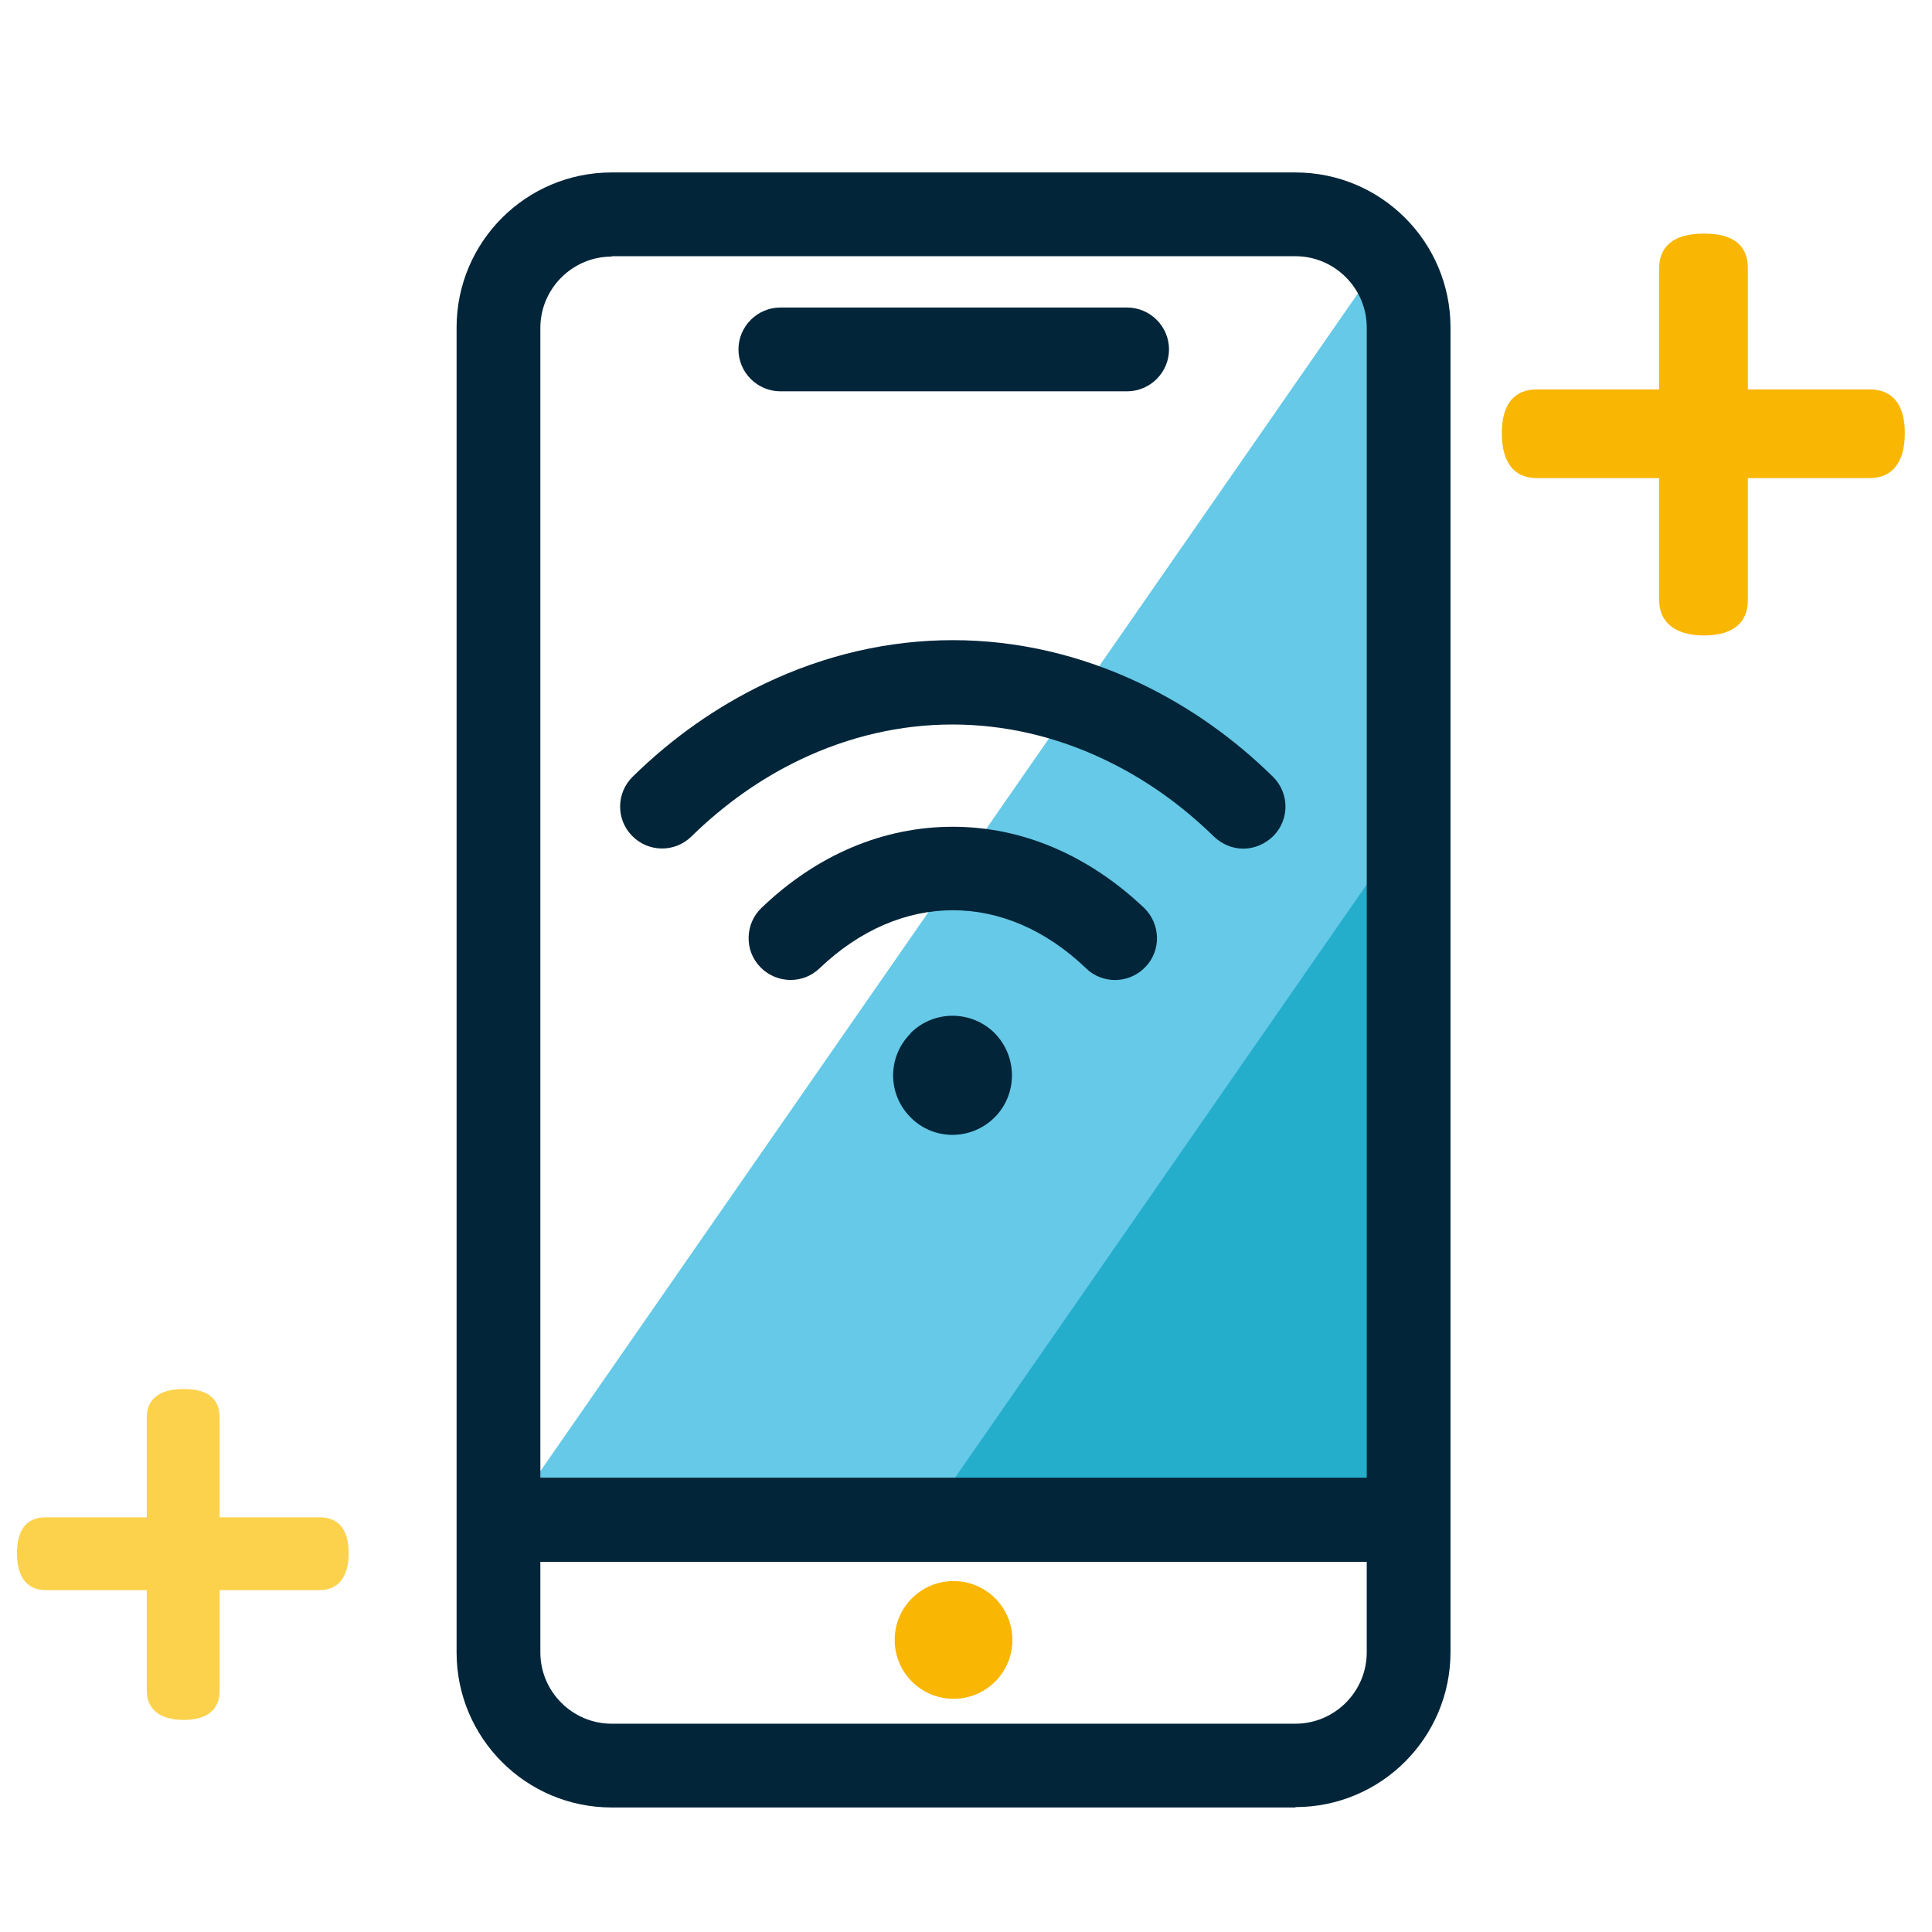
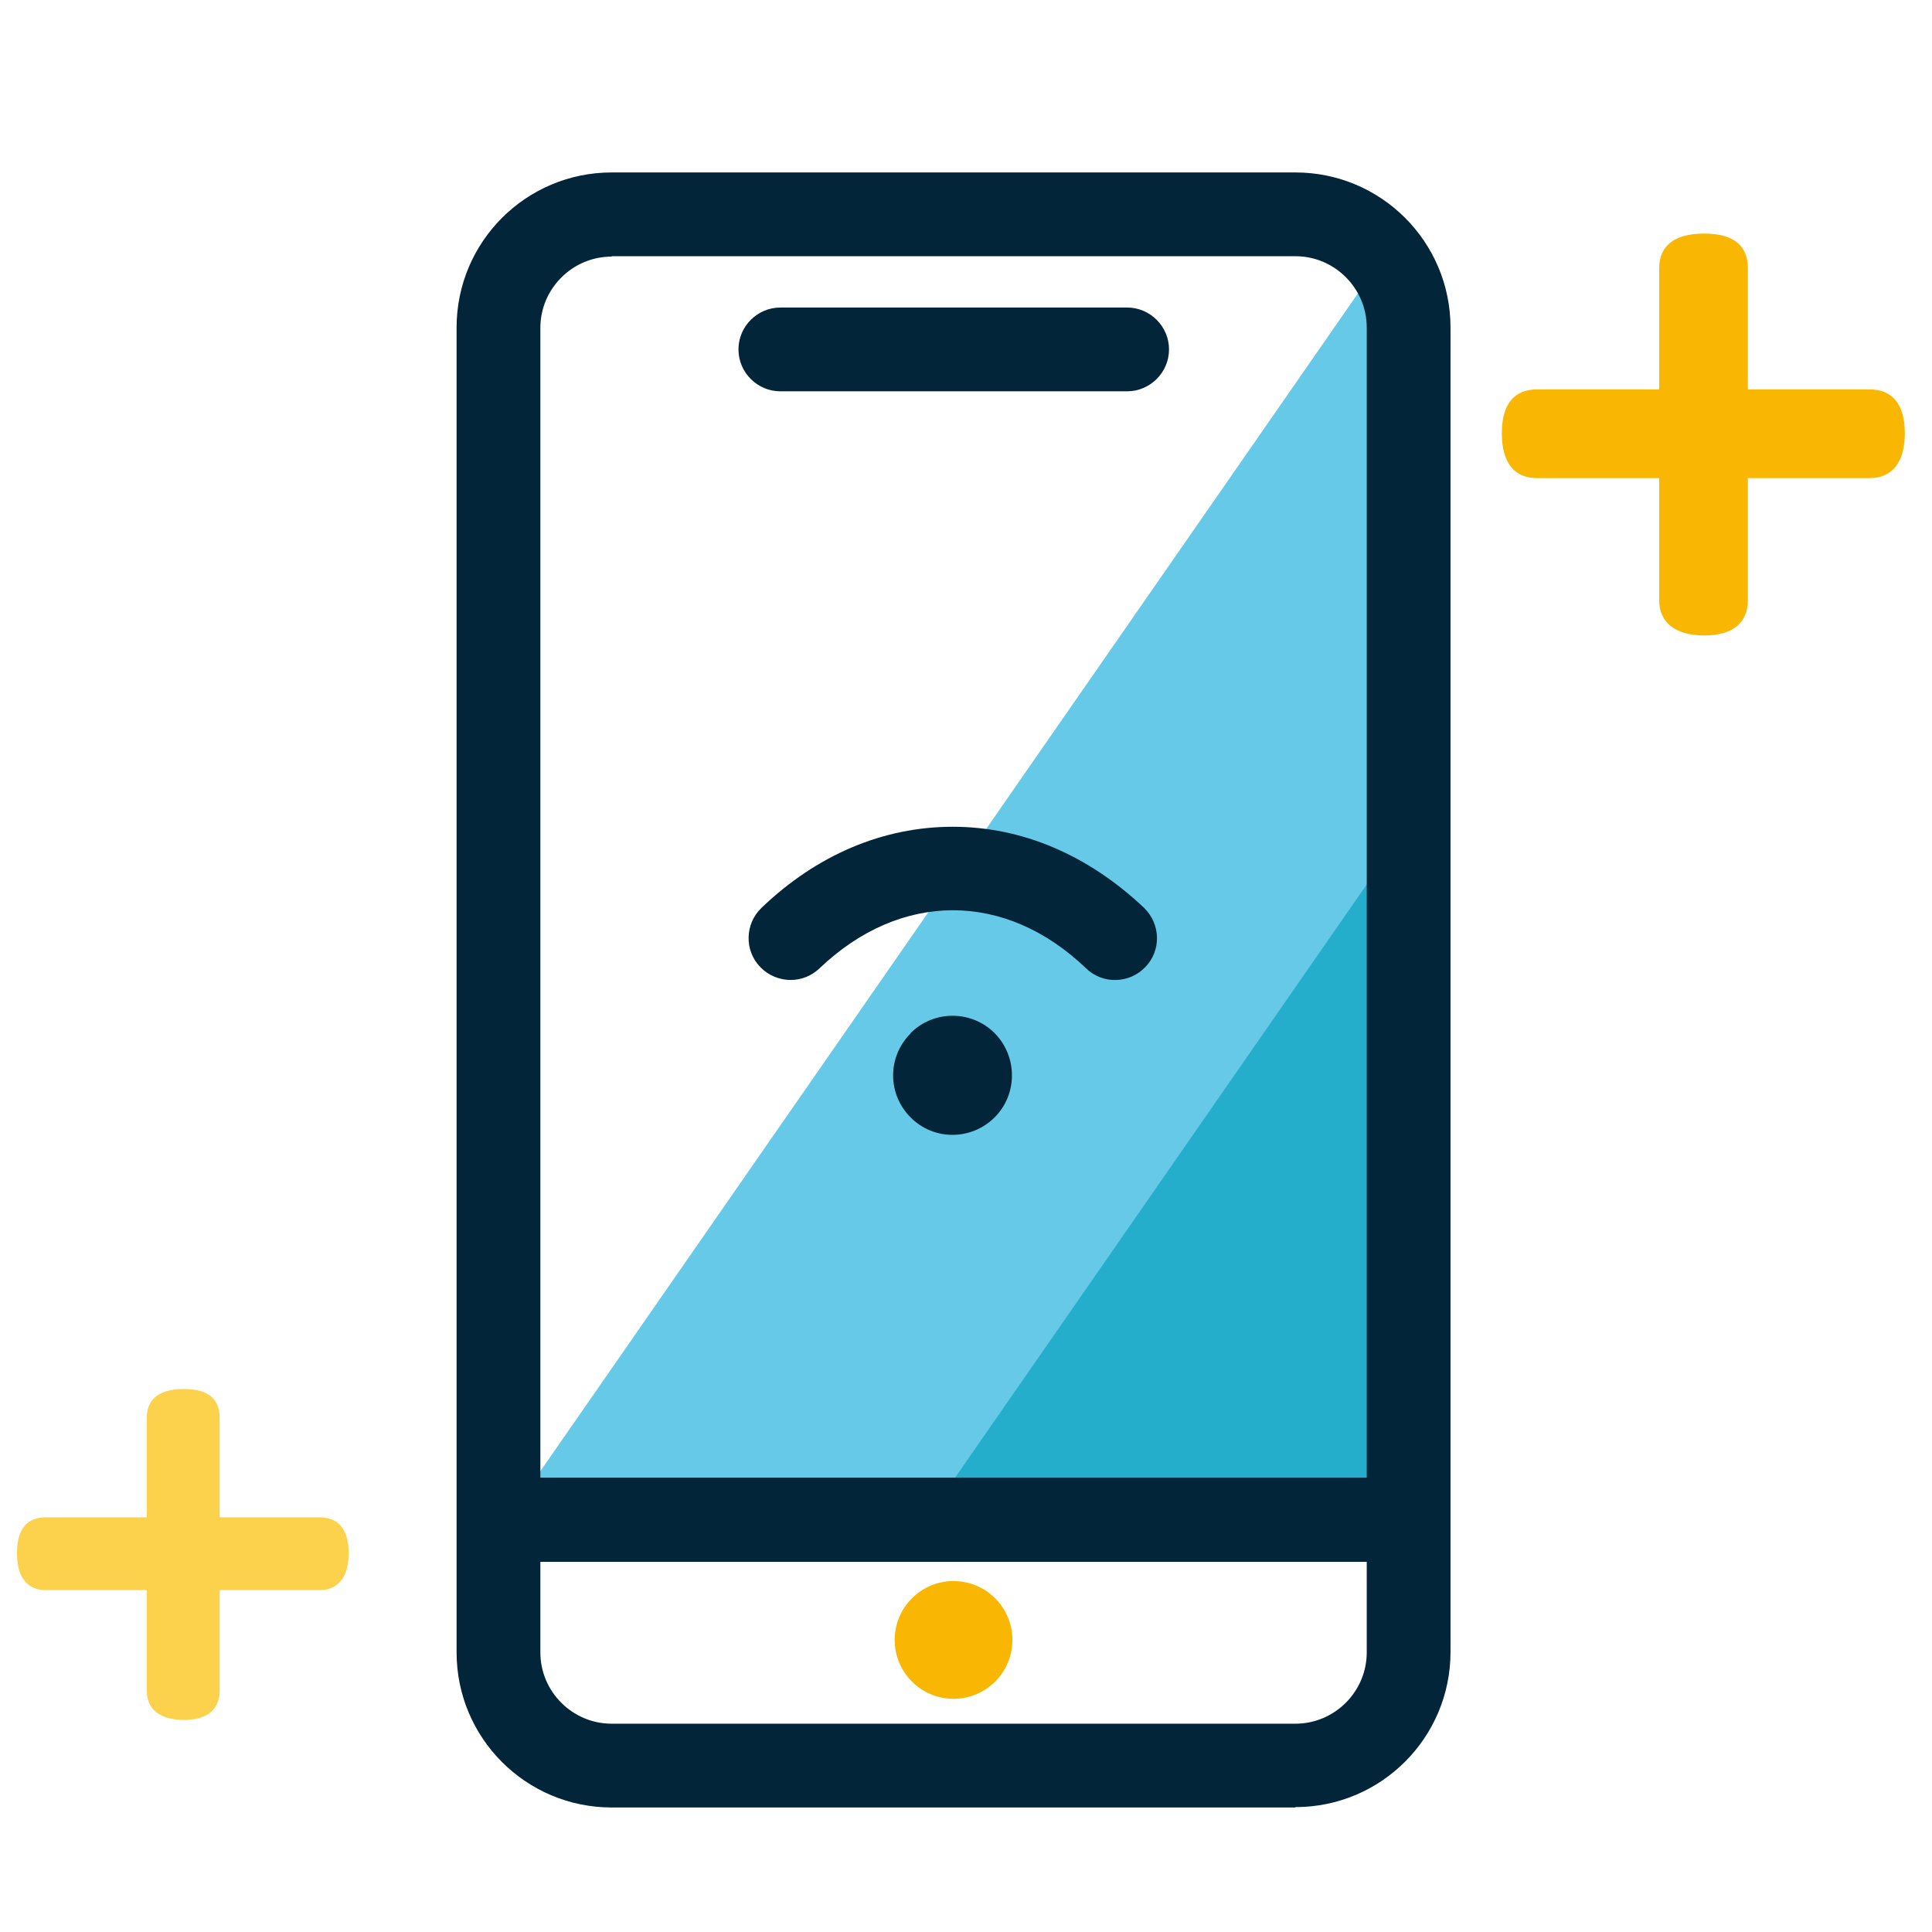
<svg xmlns="http://www.w3.org/2000/svg" version="1.1" viewBox="0 0 512 512">
  <defs>
    <style>
      .cls-1 {
        fill: #022539;
      }

      .cls-2 {
        fill: #f9b602;
      }

      .cls-3 {
        fill: #25adcc;
      }

      .cls-4 {
        fill: #fcd24c;
      }

      .cls-5 {
        fill: #65c9e7;
      }
    </style>
  </defs>
  <g>
    <g id="Capa_1">
      <g>
        <polygon class="cls-5" points="370.8 62 370.8 402.7 134.3 402.7 370.8 62" />
        <polygon class="cls-3" points="370.8 222 370.8 402.7 245.4 402.7 370.8 222" />
        <path class="cls-2" d="M407.3,126.7c-5.7,0-9.3-3.7-9.3-11.9s3.7-11.6,9.3-11.6h32.4v-32.1c0-5.7,3.7-9.2,11.9-9.2s11.6,3.5,11.6,9.2v32.1h32.3c5.8,0,9.3,3.7,9.3,11.6s-3.5,11.9-9.3,11.9h-32.3v32.4c0,5.7-3.7,9.3-11.6,9.3s-11.9-3.7-11.9-9.3v-32.4h-32.4Z" />
        <path class="cls-4" d="M12.2,421.4c-4.7,0-7.7-3-7.7-9.8s3-9.5,7.7-9.5h26.7v-26.4c0-4.7,3-7.6,9.8-7.6s9.5,2.9,9.5,7.6v26.4h26.5c4.8,0,7.7,3,7.7,9.5s-2.9,9.8-7.7,9.8h-26.5v26.7c0,4.7-3,7.7-9.5,7.7s-9.8-3-9.8-7.7v-26.7H12.2Z" />
        <path class="cls-1" d="M343.3,479h-181.2c-22.7,0-41.1-18.4-41.1-41.1V86.8c0-22.7,18.4-41.1,41.1-41.1h181.2c22.7,0,41.1,18.4,41.1,41.1v351c0,22.7-18.4,41.1-41.1,41.1ZM162.1,68c-10.4,0-18.9,8.5-18.9,18.9v351c0,10.4,8.5,18.9,18.9,18.9h181.2c10.4,0,18.9-8.5,18.9-18.9V86.8c0-10.4-8.5-18.9-18.9-18.9h-181.2Z" />
-         <path class="cls-1" d="M298.7,103.7h-91.9c-6.1,0-11.1-5-11.1-11.1s5-11.1,11.1-11.1h91.9c6.1,0,11.1,5,11.1,11.1s-5,11.1-11.1,11.1Z" />
+         <path class="cls-1" d="M298.7,103.7h-91.9c-6.1,0-11.1-5-11.1-11.1s5-11.1,11.1-11.1h91.9c6.1,0,11.1,5,11.1,11.1s-5,11.1-11.1,11.1" />
        <rect class="cls-1" x="134.6" y="391.6" width="236.1" height="22.3" />
        <circle class="cls-2" cx="252.7" cy="434.6" r="15.6" />
        <path class="cls-1" d="M241.3,273.9c-6.2,6.2-6.1,16.1,0,22.2,6.1,6.2,16.1,6.2,22.3,0,6.1-6.1,6.1-16.1,0-22.3-6.1-6.1-16.1-6.2-22.3,0" />
        <path class="cls-1" d="M209.5,259.7c-2.9,0-5.9-1.2-8-3.4-4.3-4.4-4.1-11.5.3-15.7,14.7-14.1,32.3-21.5,50.7-21.5s35.9,7.5,50.7,21.5c4.4,4.3,4.6,11.3.3,15.7-4.2,4.4-11.3,4.6-15.7.3-21.4-20.5-49.1-20.5-70.6,0-2.2,2.1-4.9,3.1-7.7,3.1Z" />
-         <path class="cls-1" d="M329.5,224.9c-2.8,0-5.6-1.1-7.8-3.2-8.8-8.6-18.5-15.4-29-20.4-26-12.4-54.6-12.4-80.6,0-10.5,5-20.2,11.9-28.9,20.4-4.4,4.3-11.4,4.2-15.7-.2-4.3-4.4-4.2-11.4.2-15.7,10.5-10.3,22.2-18.5,34.9-24.6,32.2-15.4,67.6-15.4,99.8,0,12.7,6.1,24.4,14.3,34.9,24.6,4.4,4.3,4.5,11.3.2,15.7-2.2,2.2-5.1,3.4-8,3.4Z" />
      </g>
    </g>
  </g>
</svg>